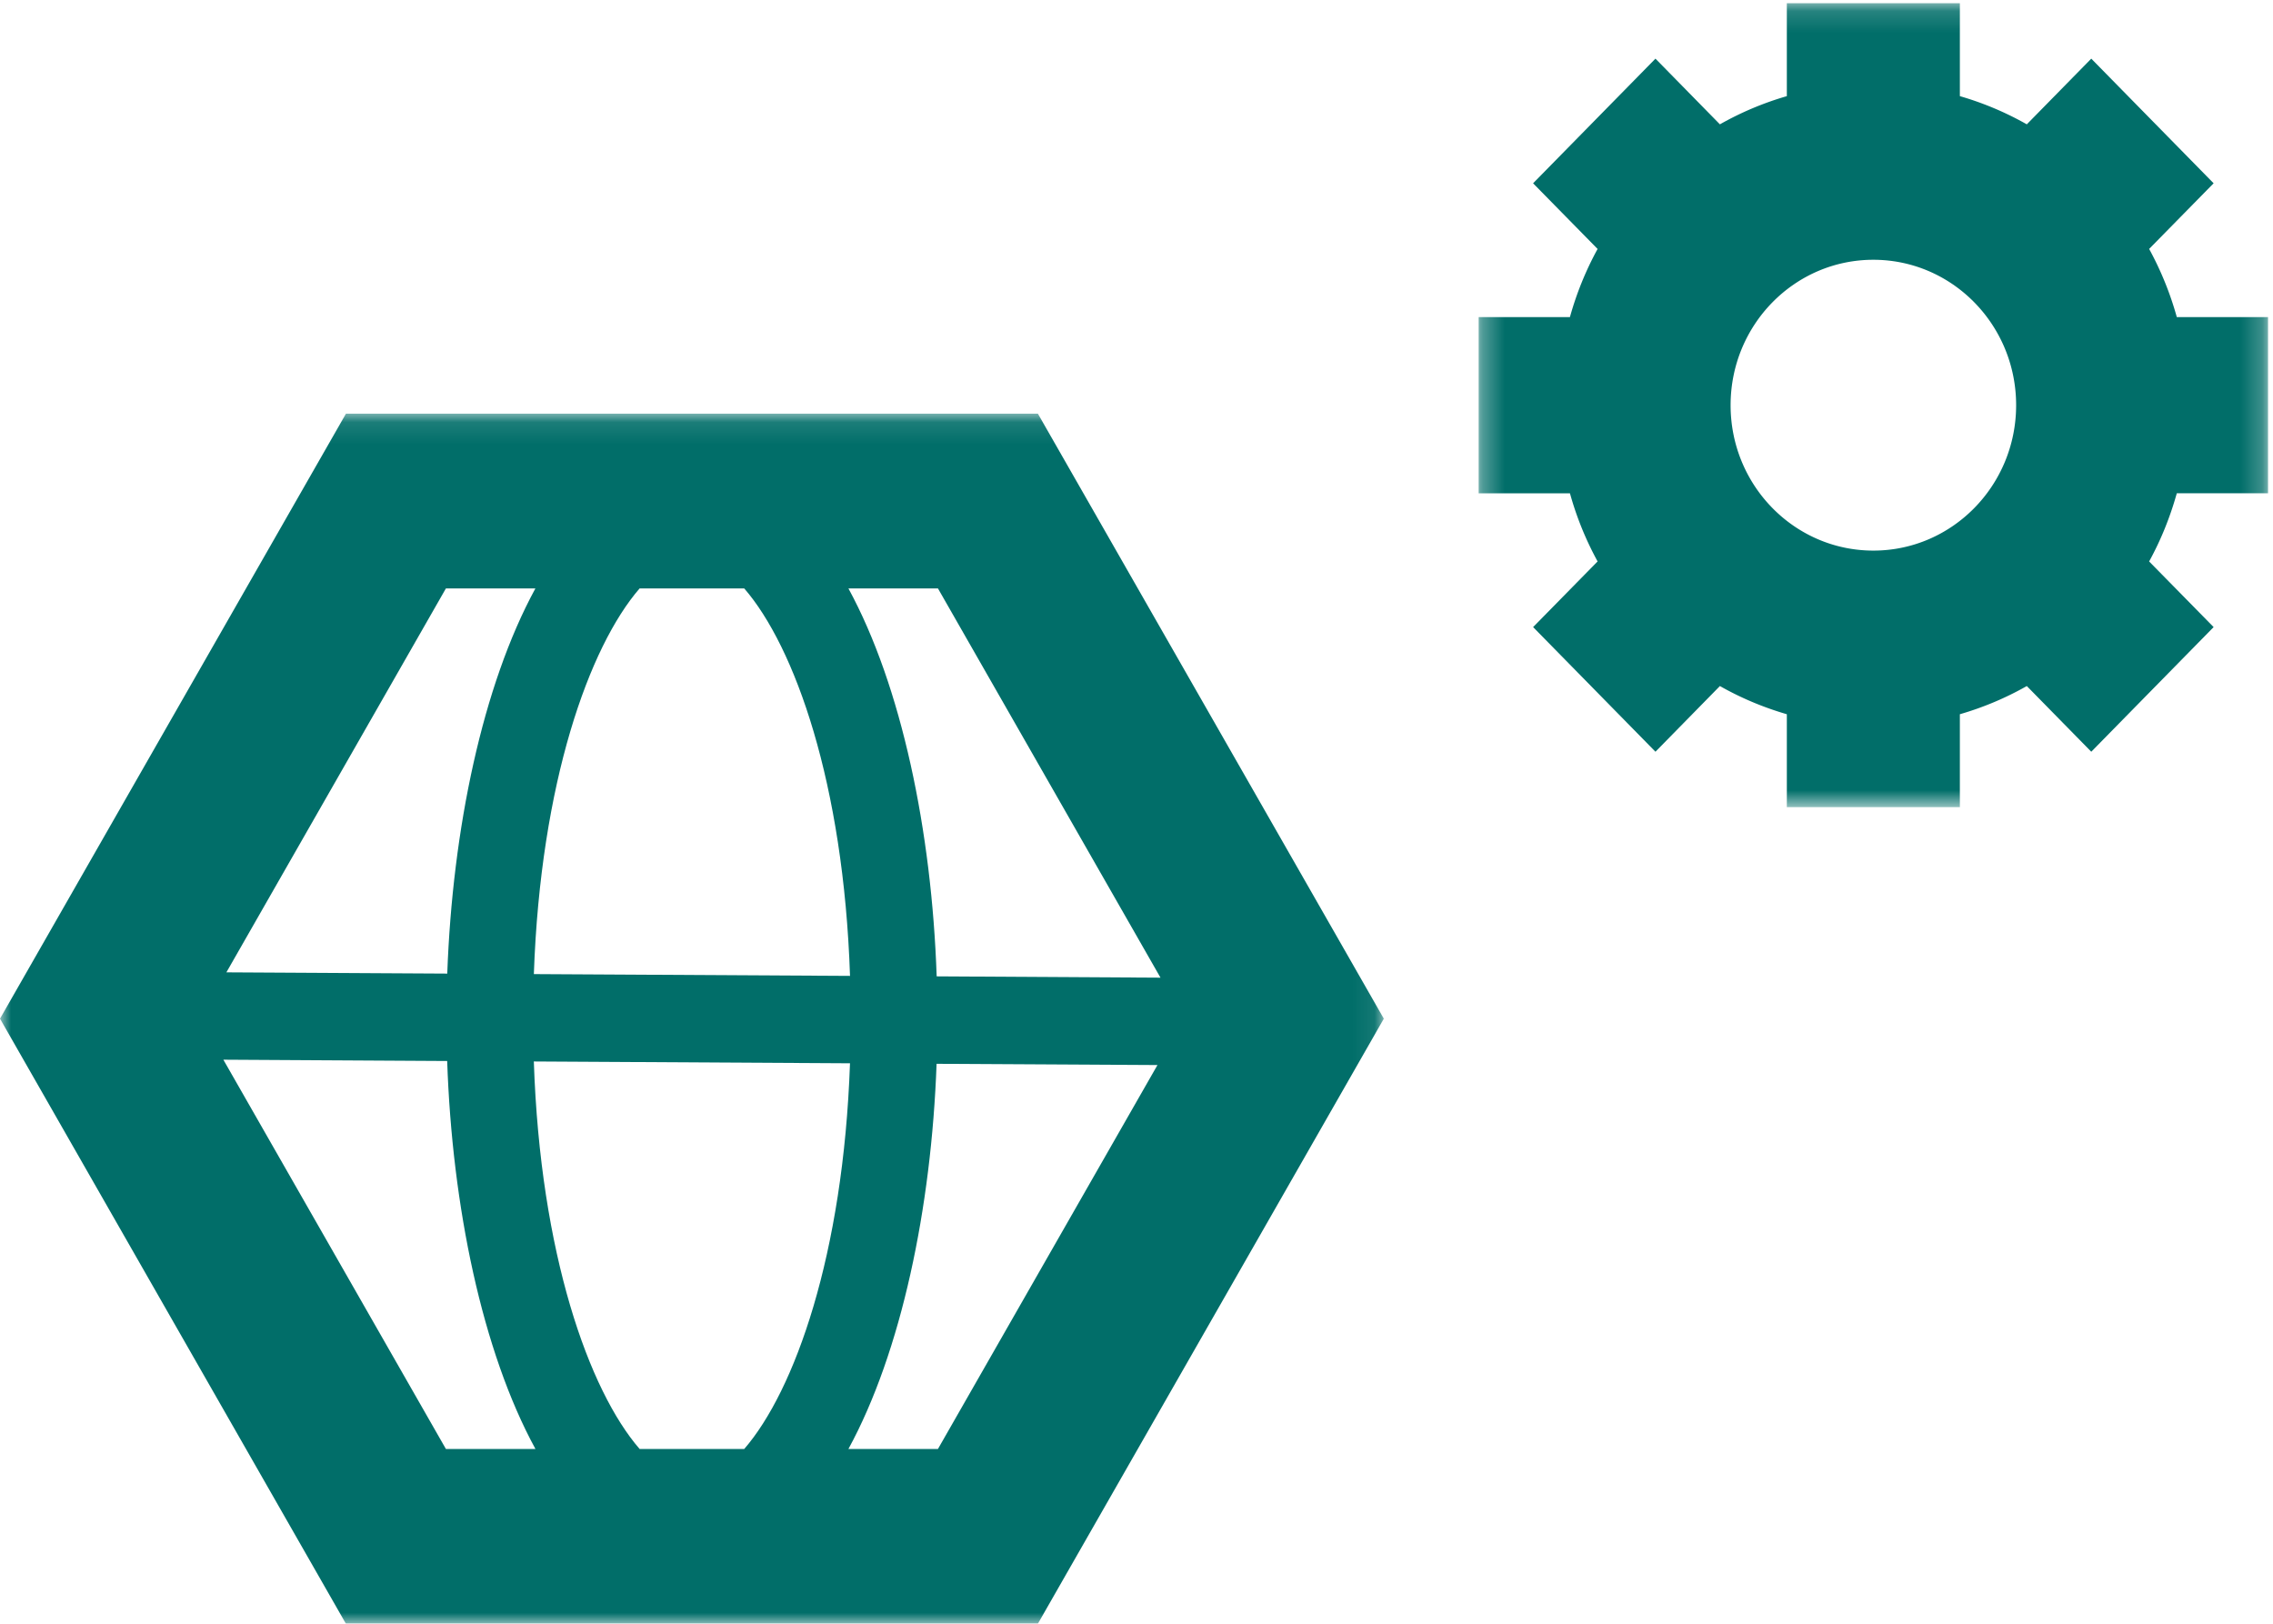
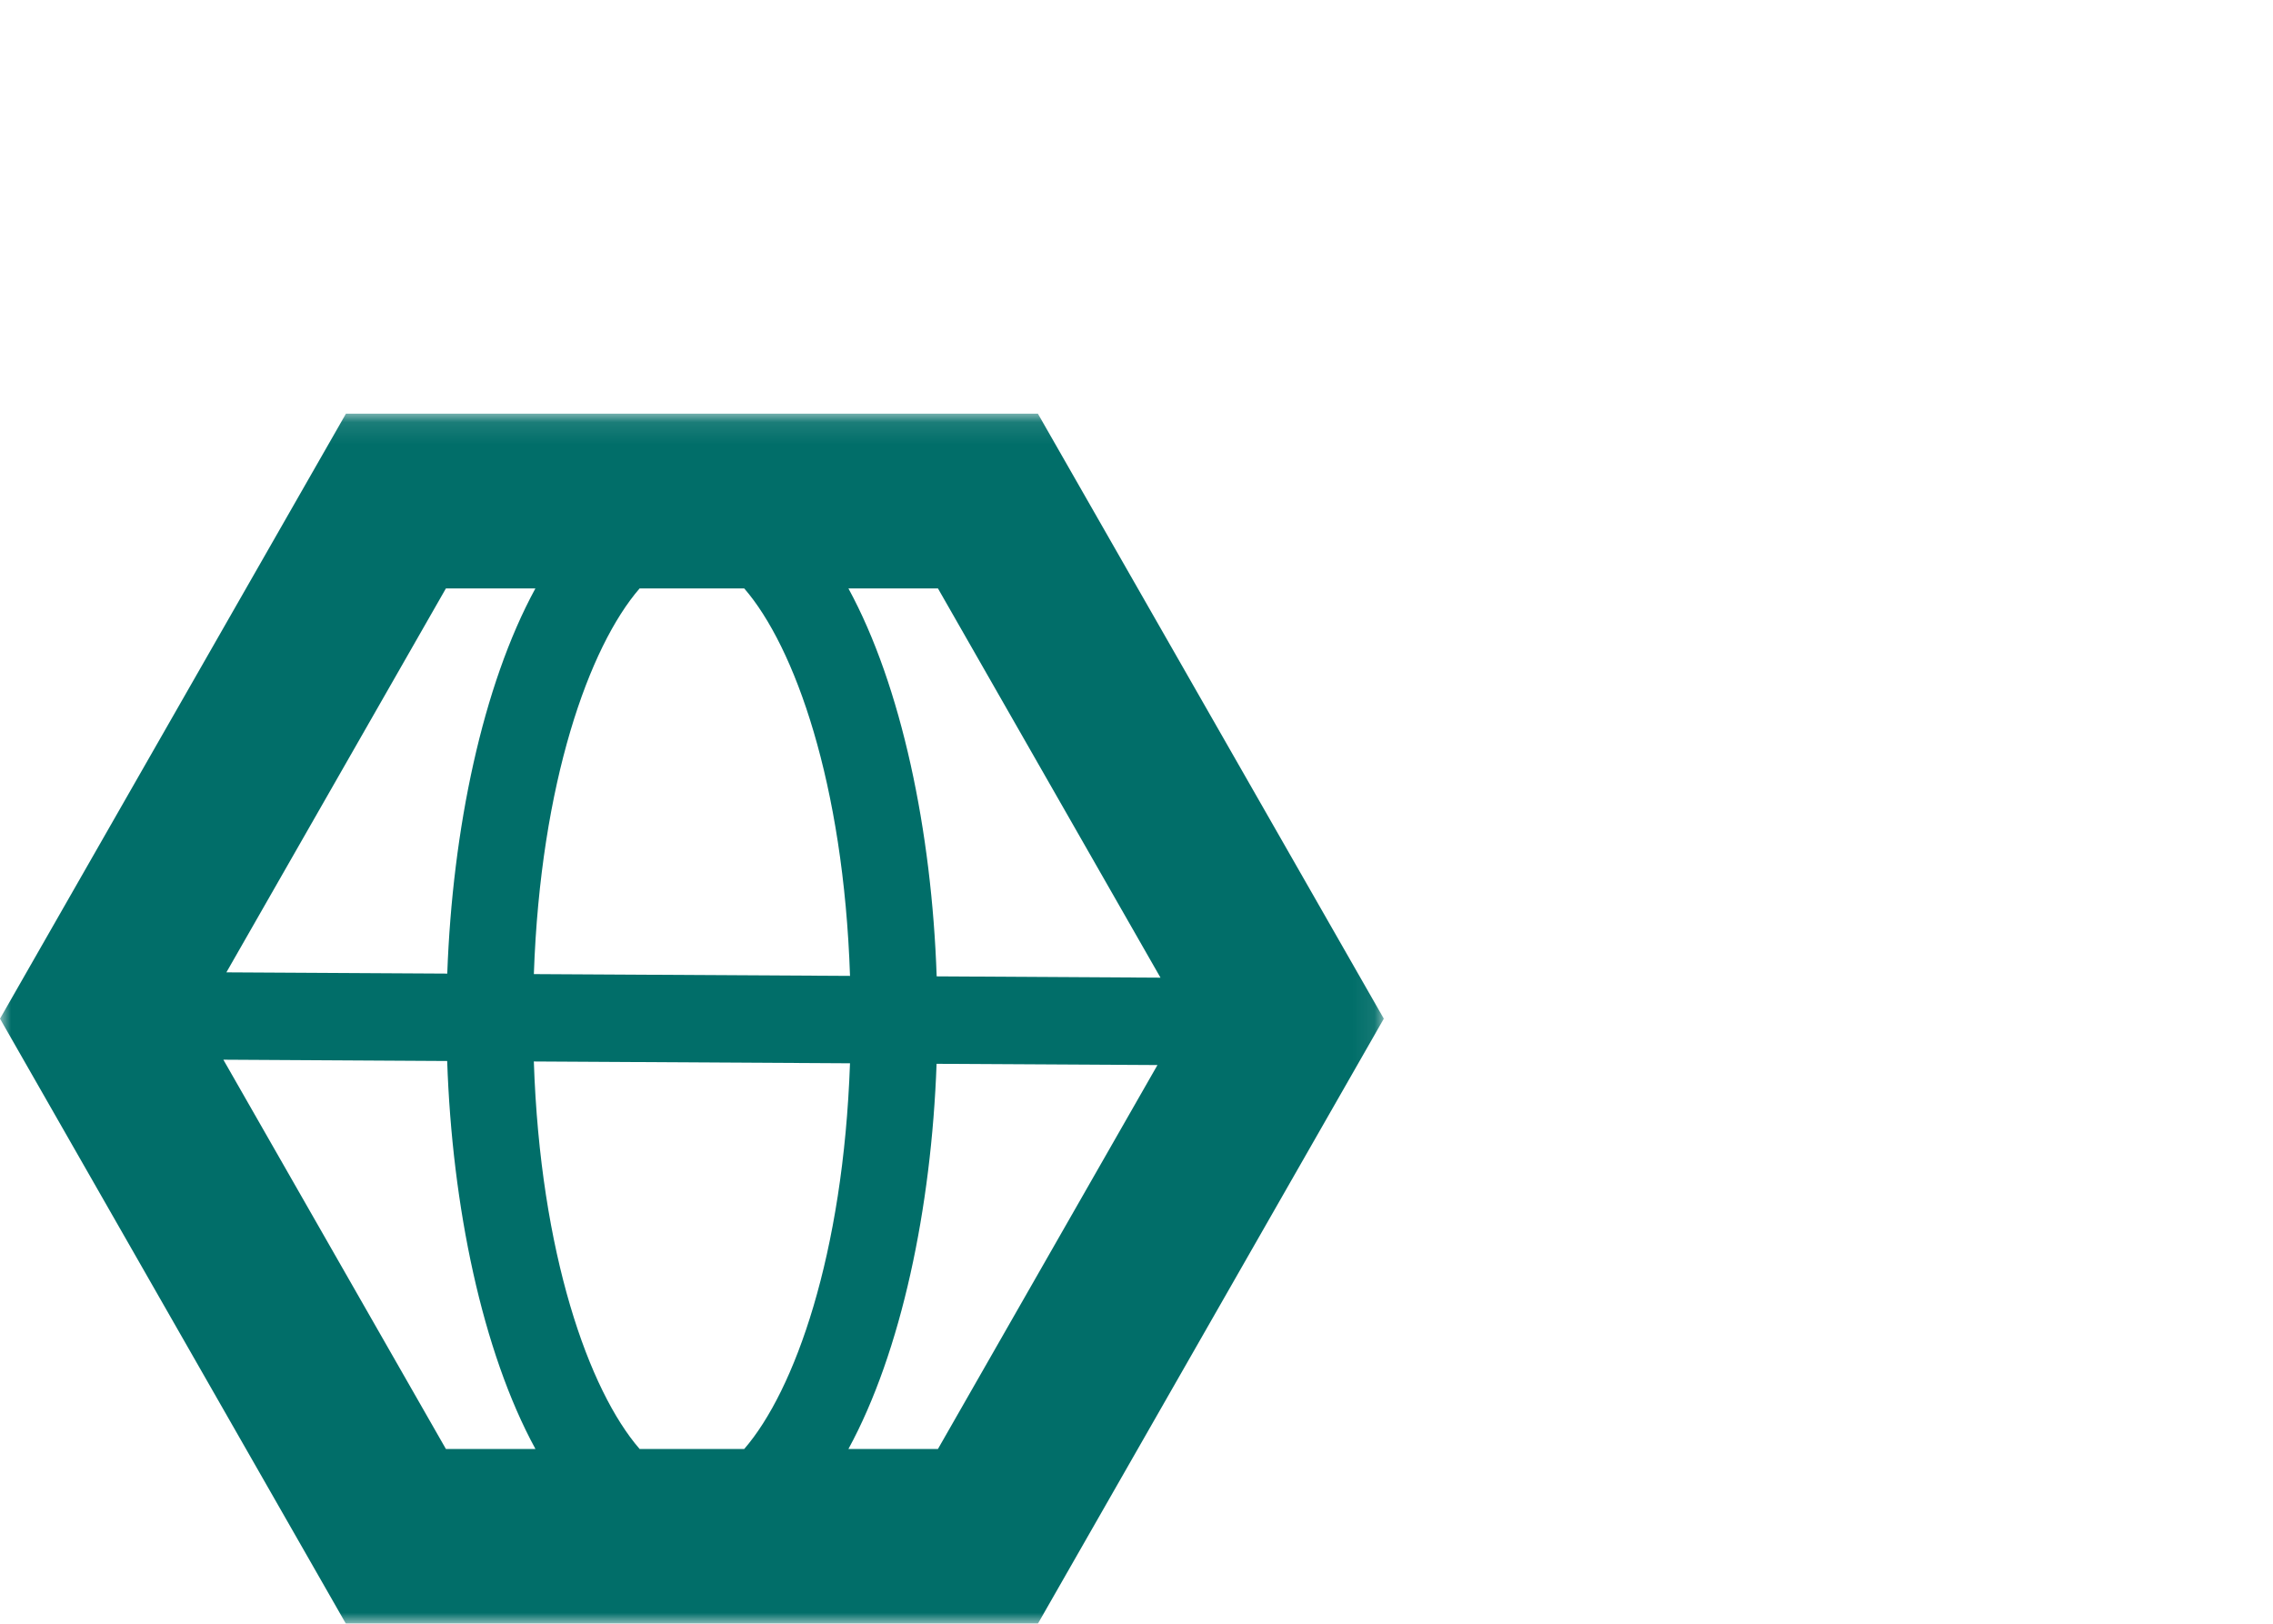
<svg xmlns="http://www.w3.org/2000/svg" xmlns:xlink="http://www.w3.org/1999/xlink" width="105" height="75" viewBox="0 0 105 75">
  <defs>
    <path id="a" d="M0 0h290v110H0z" />
-     <path id="c" d="M.306.149H36.77v37.134H.306z" />
    <path id="e" d="M0 .106h63.926V56H.001z" />
  </defs>
  <g fill="none" fill-rule="evenodd" transform="translate(-113 -9)">
    <mask id="b" fill="#fff">
      <use xlink:href="#a" />
    </mask>
    <g mask="url(#b)">
      <g transform="translate(181 9)">
        <mask id="d" fill="#fff">
          <use xlink:href="#c" />
        </mask>
        <path fill="#016E69" d="M25.134 18.716c0 3.709-2.953 6.716-6.595 6.716-3.643 0-6.595-3.007-6.595-6.716 0-3.71 2.952-6.717 6.595-6.717 3.642 0 6.595 3.007 6.595 6.717zm11.637 4.07v-8.14h-4.215a14.838 14.838 0 0 0-1.278-3.148l2.979-3.032-5.652-5.757-2.978 3.034a14.34 14.34 0 0 0-3.092-1.302V.148h-7.993v4.293a14.363 14.363 0 0 0-3.092 1.302L8.473 2.709 2.82 8.466l2.98 3.033a14.77 14.77 0 0 0-1.278 3.147H.306v8.14h4.217A14.78 14.78 0 0 0 5.8 25.932l-2.979 3.033 5.652 5.757 2.977-3.034c.968.55 2.006.986 3.092 1.302v4.292h7.993V32.99a14.34 14.34 0 0 0 3.092-1.302l2.978 3.034 5.652-5.757-2.979-3.032c.542-.986.968-2.041 1.278-3.149h4.215z" mask="url(#d)" />
      </g>
      <g transform="translate(113 28)">
        <mask id="f" fill="#fff">
          <use xlink:href="#e" />
        </mask>
        <path fill="#016E69" d="M43.269 26.099c-.227-6.702-1.62-13.41-4.077-17.92h4.136l10.28 17.979-10.339-.06zm.059 21.828h-4.135c2.443-4.482 3.832-11.133 4.072-17.79l10.203.057-10.14 17.733zm-13.782 0c-2.334-2.694-4.59-9-4.886-17.898l14.605.084c-.309 8.854-2.56 15.13-4.885 17.814h-4.834zm-8.948 0l-10.28-17.98 10.339.06c.227 6.702 1.618 13.41 4.077 17.92h-4.136zm0-39.747h4.134c-2.442 4.48-3.831 11.132-4.071 17.79l-10.203-.058L20.598 8.18zm13.782 0c2.333 2.692 4.59 9 4.886 17.896l-14.605-.083c.308-8.853 2.559-15.128 4.885-17.813h4.834zM15.982.106L0 28.052l15.98 27.949h31.963l15.982-27.949L47.944.106H15.982z" mask="url(#f)" />
      </g>
    </g>
  </g>
</svg>